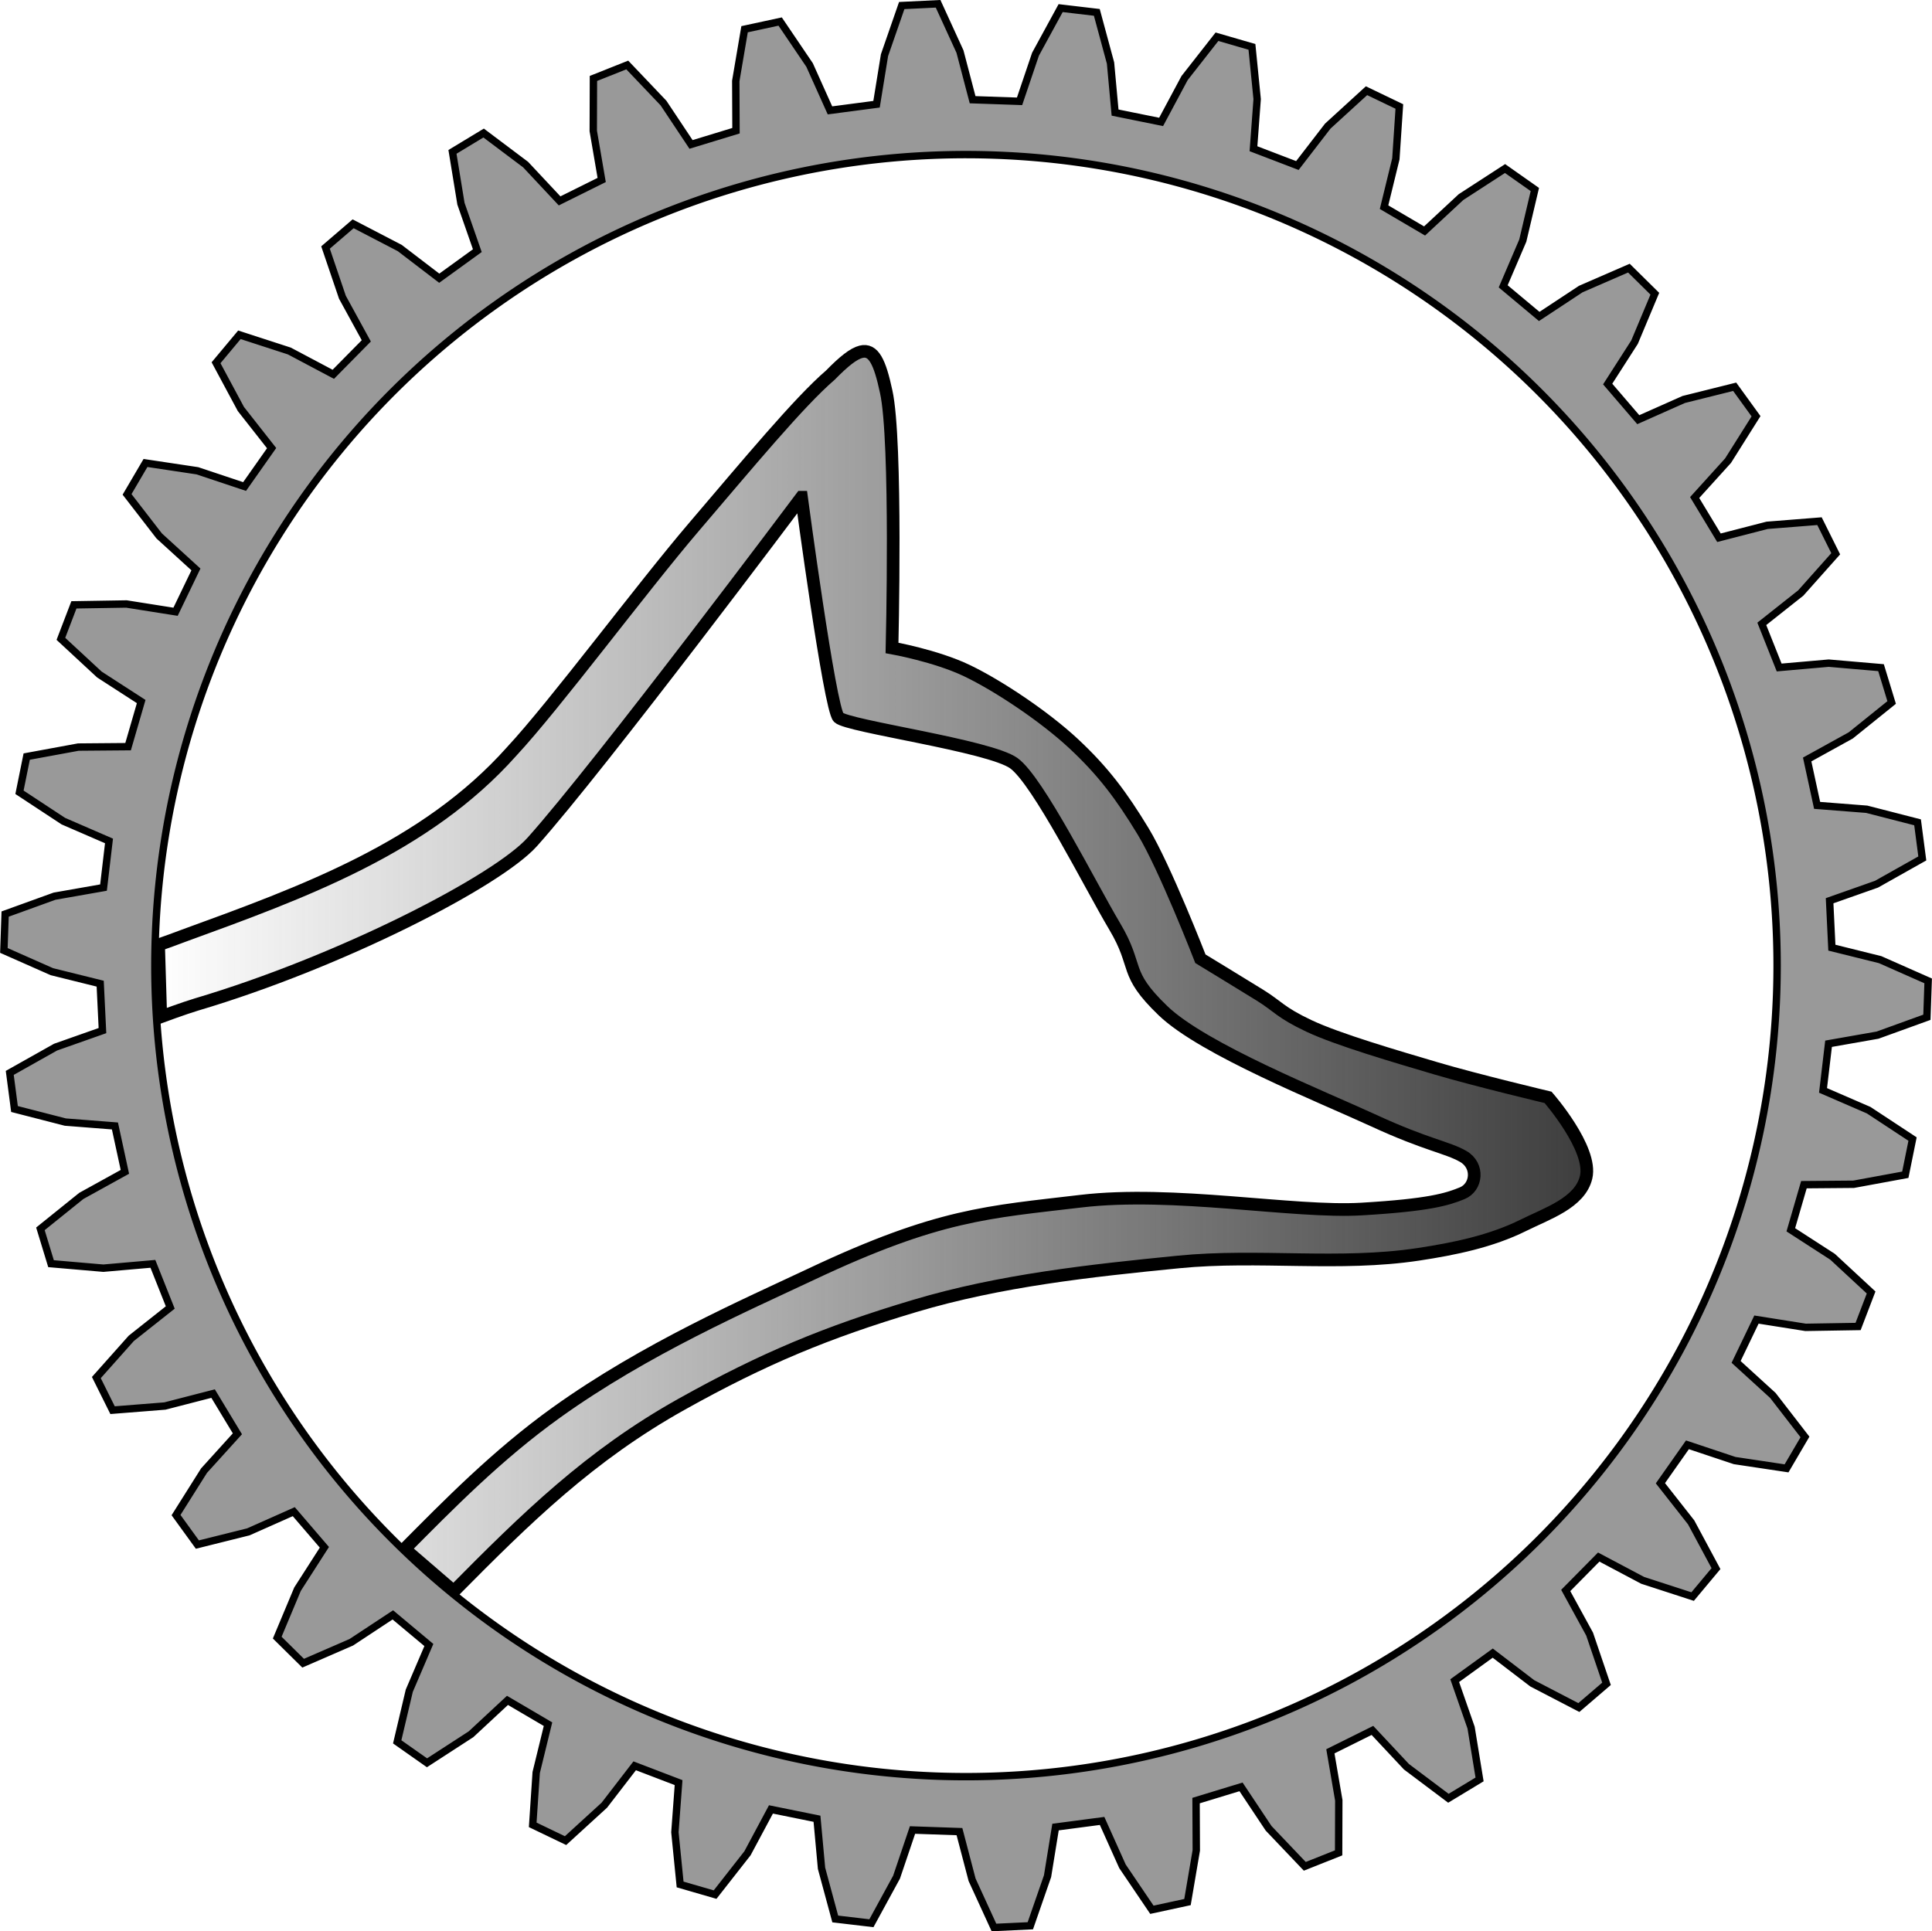
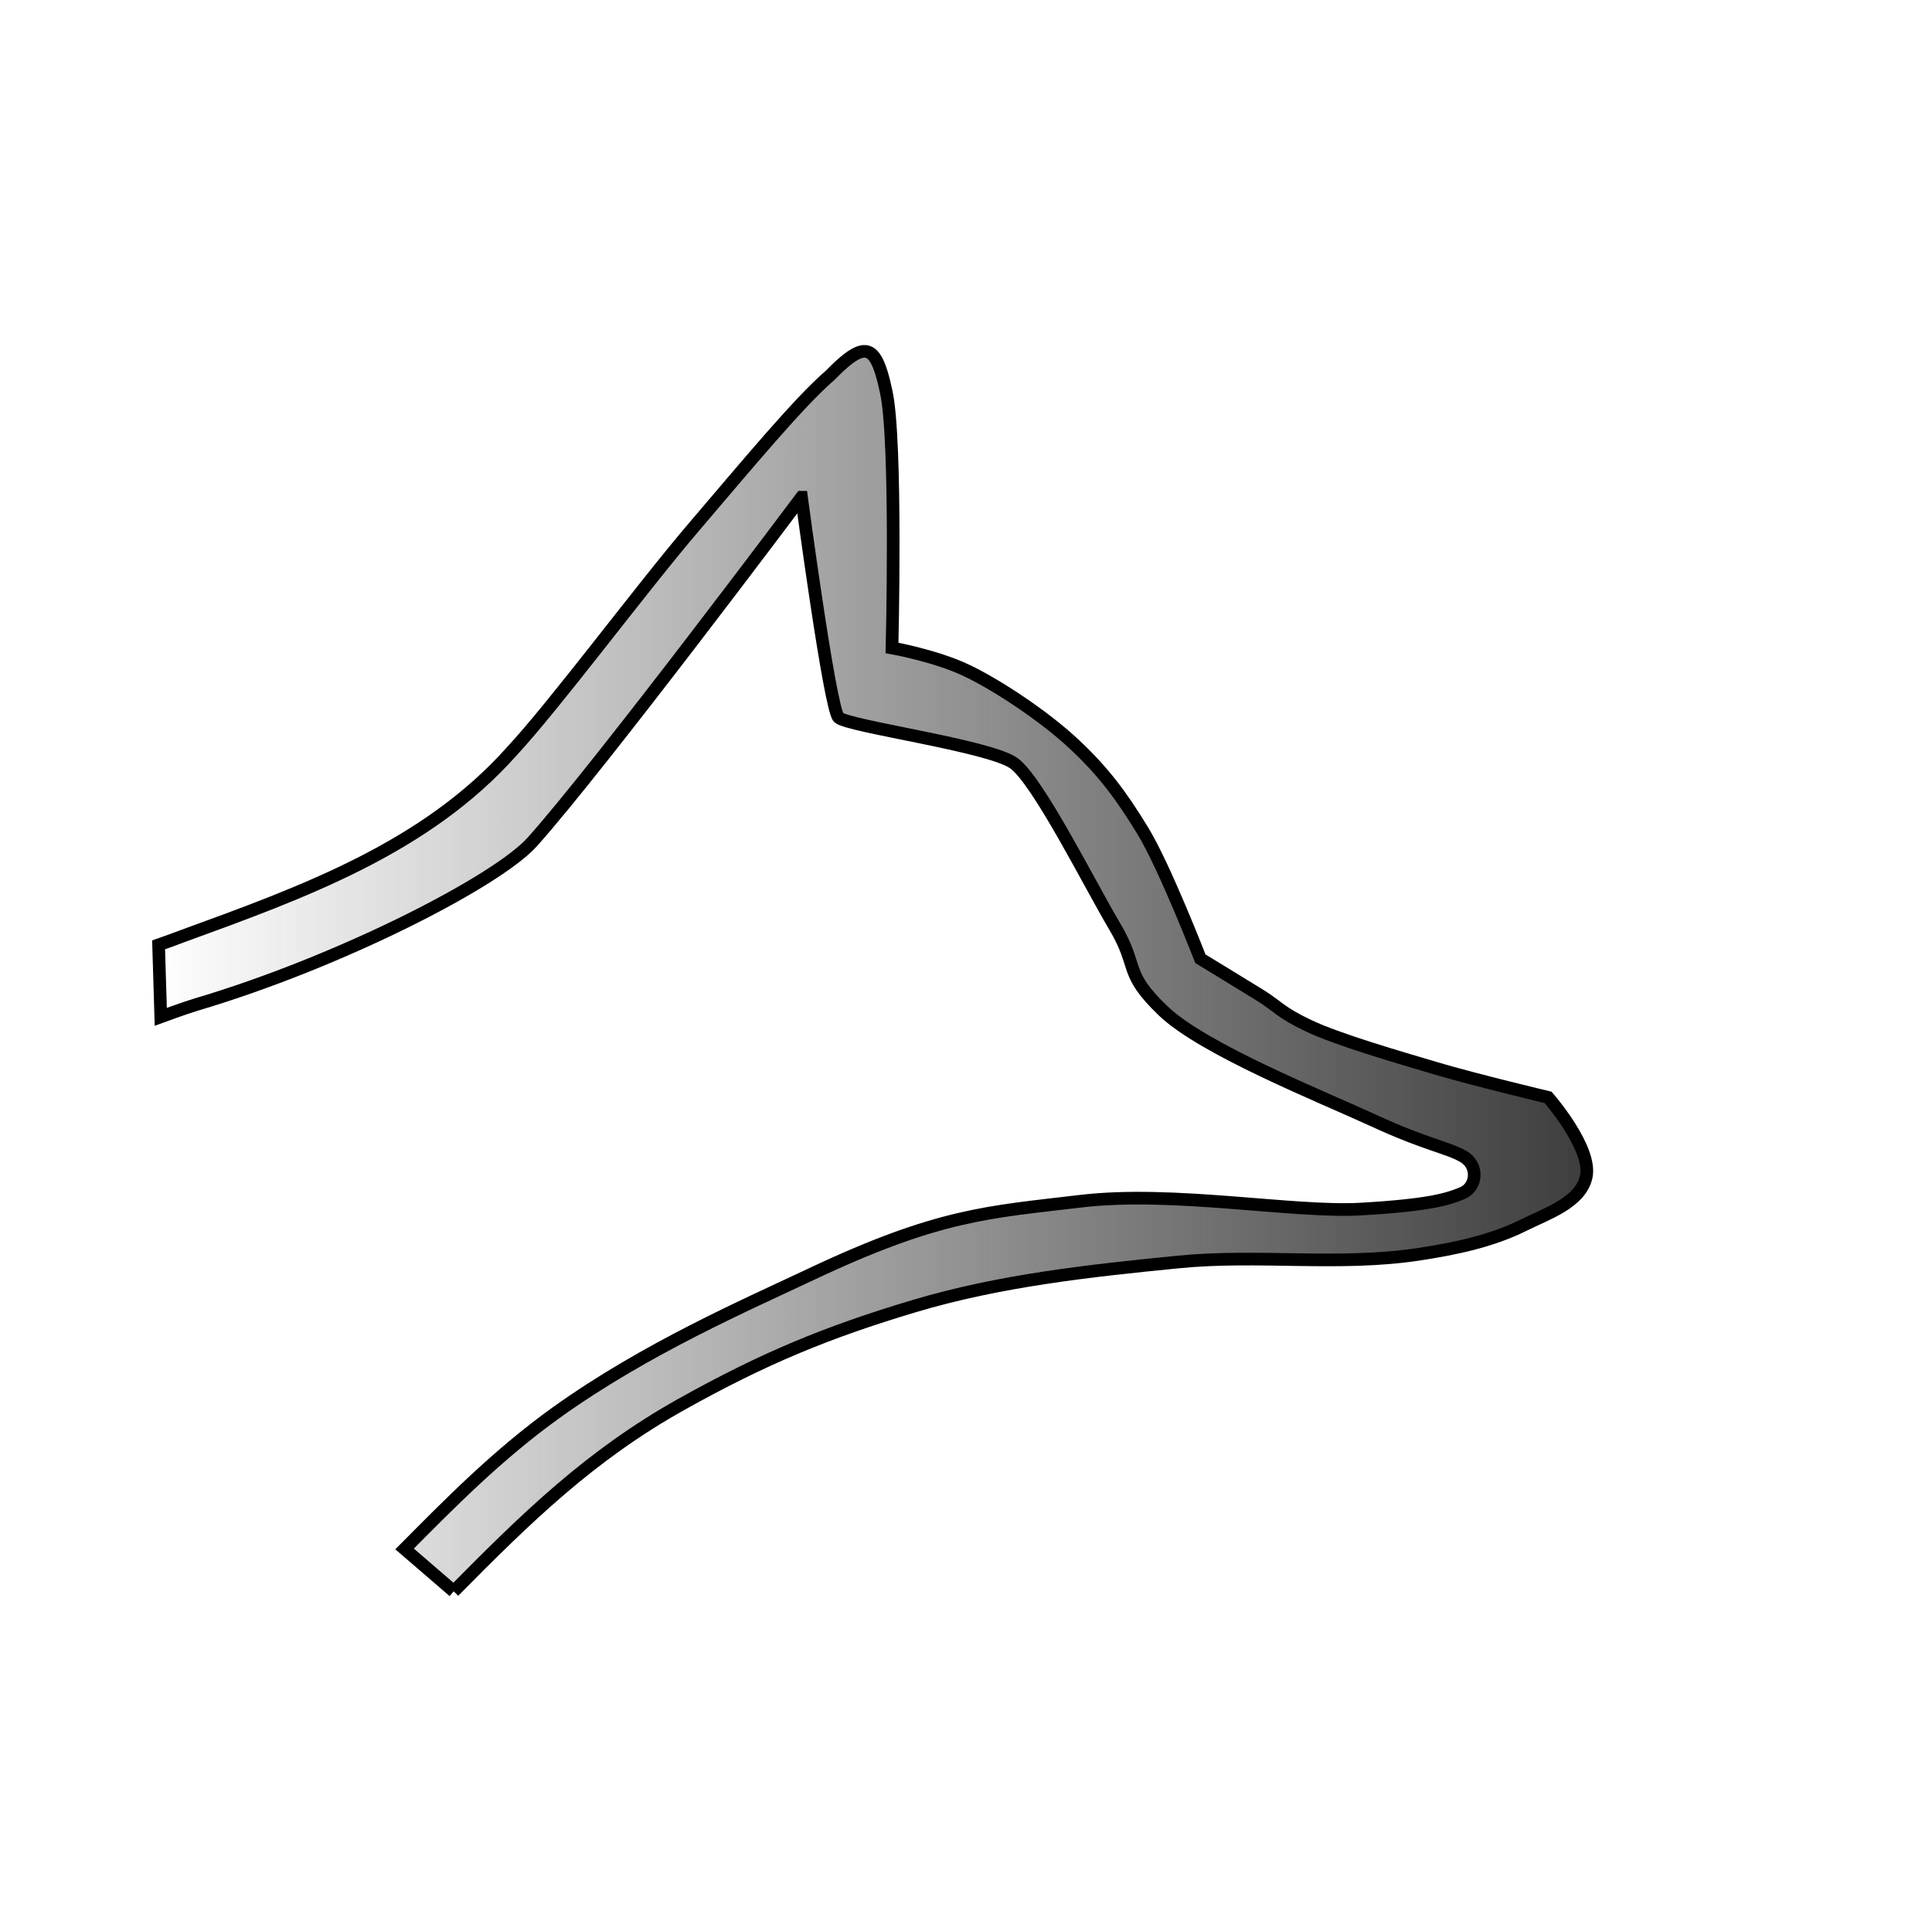
<svg xmlns="http://www.w3.org/2000/svg" xmlns:ns1="http://www.inkscape.org/namespaces/inkscape" xmlns:ns2="http://sodipodi.sourceforge.net/DTD/sodipodi-0.dtd" xmlns:xlink="http://www.w3.org/1999/xlink" width="69.322mm" height="69.304mm" viewBox="0 0 69.322 69.304" version="1.1" id="svg1" ns1:version="1.3.1 (9b9bdc1480, 2023-11-25, custom)" ns2:docname="sfm_logo_small.svg">
  <ns2:namedview id="namedview1" pagecolor="#ffffff" bordercolor="#000000" borderopacity="0.25" ns1:showpageshadow="2" ns1:pageopacity="0.0" ns1:pagecheckerboard="0" ns1:deskcolor="#d1d1d1" ns1:document-units="mm" ns1:zoom="0.58016385" ns1:cx="-357.65758" ns1:cy="82.735248" ns1:window-width="1874" ns1:window-height="1016" ns1:window-x="0" ns1:window-y="0" ns1:window-maximized="1" ns1:current-layer="layer1" ns1:export-bgcolor="#ffffffff" />
  <defs id="defs1">
    <linearGradient id="linearGradient6" ns1:collect="always">
      <stop style="stop-color:#3d3d3d;stop-opacity:0;" offset="0" id="stop7" />
      <stop style="stop-color:#3d3d3d;stop-opacity:1;" offset="1" id="stop6" />
    </linearGradient>
    <linearGradient ns1:collect="always" xlink:href="#linearGradient6" id="linearGradient7" x1="58.492" y1="100.659" x2="110.201" y2="100.659" gradientUnits="userSpaceOnUse" />
  </defs>
  <g ns1:label="Layer 1" ns1:groupmode="layer" id="layer1" transform="translate(-53.035,-65.83)">
    <path id="path5" style="fill:url(#linearGradient7);stroke:#000000;stroke-width:0.454;stroke-dasharray:none;stroke-opacity:1" d="m 69.315,122.935 c 2.611,-2.641 4.895,-4.88 8.181,-6.716 2.936,-1.641 5.211,-2.585 8.358,-3.524 3.069,-0.916 6.29,-1.265 9.477,-1.58 2.854,-0.283 5.765,0.157 8.601,-0.274 1.289,-0.196 2.602,-0.464 3.769,-1.044 0.843,-0.42 2.024,-0.801 2.245,-1.717 0.249,-1.03 -1.364,-2.871 -1.364,-2.871 0,0 -2.584,-0.615 -4.016,-1.039 -1.432,-0.424 -3.526,-1.034 -4.563,-1.524 -1.038,-0.49 -1.108,-0.7 -1.757,-1.102 -0.649,-0.402 -2.139,-1.309 -2.139,-1.309 0,0 -1.277,-3.291 -2.058,-4.576 -0.781,-1.285 -1.434,-2.157 -2.487,-3.139 -1.053,-0.982 -2.704,-2.082 -3.824,-2.62 -1.12,-0.538 -2.696,-0.818 -2.696,-0.818 0,0 0.182,-7.44 -0.21,-9.2 -0.228,-1.066 -0.454,-1.54 -0.903,-1.428 h 4.2e-5 c -0.269,0.067 -0.619,0.346 -1.097,0.835 -1.127,0.969 -2.967,3.192 -4.885,5.437 -1.918,2.245 -4.981,6.38 -6.559,8.077 -3.079,3.452 -7.476,5.046 -11.796,6.618 -0.272,0.103 -0.562,0.209 -0.866,0.316 l 0.078,2.582 c 0,0 0.868,-0.32 1.276,-0.441 5.182,-1.537 10.799,-4.431 12.056,-5.838 2.448,-2.738 9.658,-12.366 9.658,-12.366 h 1.43e-4 v 0 c 0,0 1.012,7.583 1.33,7.902 0.318,0.319 5.419,1.011 6.291,1.643 0.872,0.633 2.731,4.366 3.615,5.852 0.884,1.485 0.291,1.641 1.737,3.03 1.446,1.389 5.694,3.081 7.57,3.947 1.876,0.866 2.63,0.952 3.201,1.281 0.571,0.329 0.491,1.105 -0.041,1.322 -0.532,0.217 -1.177,0.423 -3.614,0.566 -2.437,0.143 -6.74,-0.678 -10.076,-0.281 -3.312,0.394 -5.083,0.458 -9.658,2.616 -2.349,1.108 -5.946,2.671 -9.146,4.963 -2.127,1.524 -3.874,3.311 -5.451,4.899 l 1.763,1.52" ns2:nodetypes="cssccsscssscssscccccscccccscccscsscscsssscc" />
-     <path id="path26" style="fill:#999999;fill-opacity:1;stroke:#000000;stroke-width:0.265" d="m 86.695,65.966 -1.305,0.063 -0.618,1.78 -0.286,1.762 -1.671,0.22 -0.731,-1.628 -1.056,-1.56 -1.277,0.276 -0.316,1.857 0.008,1.785 -1.613,0.492 -0.989,-1.486 -1.299,-1.365 -1.214,0.483 -0.006,1.884 0.302,1.76 -1.51,0.75 -1.22,-1.303 -1.506,-1.132 -1.118,0.676 0.304,1.859 0.588,1.686 -1.366,0.989 -1.418,-1.084 -1.672,-0.869 -0.991,0.851 0.606,1.784 0.857,1.566 -1.184,1.2 -1.577,-0.836 -1.792,-0.582 -0.838,1.003 0.891,1.66 1.103,1.404 -0.97,1.378 -1.693,-0.565 -1.863,-0.28 -0.661,1.127 1.152,1.49 1.319,1.203 -0.731,1.519 -1.763,-0.279 -1.884,0.031 -0.467,1.22 1.382,1.281 1.499,0.969 -0.47,1.619 -1.785,0.015 -1.853,0.341 -0.259,1.281 1.574,1.036 1.638,0.71 -0.197,1.674 -1.758,0.309 -1.772,0.641 -0.045,1.306 1.723,0.762 1.733,0.43 0.081,1.684 -1.684,0.594 -1.642,0.924 0.17,1.296 1.825,0.469 1.779,0.139 0.357,1.647 -1.563,0.863 -1.468,1.182 0.381,1.25 1.877,0.162 1.778,-0.156 0.623,1.566 -1.399,1.108 -1.253,1.407 0.582,1.17 1.878,-0.149 1.729,-0.446 0.872,1.443 -1.198,1.323 -1.004,1.594 0.766,1.058 1.828,-0.456 1.631,-0.725 1.098,1.279 -0.964,1.503 -0.728,1.738 0.93,0.918 1.728,-0.751 1.49,-0.983 1.293,1.081 -0.703,1.641 -0.433,1.834 1.069,0.752 1.581,-1.025 1.307,-1.215 1.454,0.854 -0.424,1.734 -0.125,1.879 1.178,0.566 1.391,-1.271 1.09,-1.414 1.575,0.603 -0.132,1.78 0.187,1.875 1.255,0.364 1.162,-1.483 0.842,-1.574 1.652,0.335 0.163,1.778 0.492,1.818 1.298,0.153 0.902,-1.654 0.572,-1.691 1.685,0.058 0.453,1.727 0.785,1.713 1.305,-0.062 0.618,-1.78 0.286,-1.762 1.671,-0.22 0.731,1.628 1.056,1.56 1.277,-0.276 0.316,-1.857 -0.008,-1.785 1.613,-0.492 0.989,1.486 1.299,1.365 1.214,-0.483 0.006,-1.884 -0.302,-1.76 1.509,-0.75 1.22,1.303 1.506,1.132 1.118,-0.676 -0.304,-1.859 -0.588,-1.686 1.365,-0.988 1.418,1.084 1.672,0.869 0.992,-0.851 -0.606,-1.784 -0.857,-1.566 1.184,-1.199 1.577,0.836 1.792,0.582 0.838,-1.003 -0.891,-1.66 -1.103,-1.404 0.97,-1.379 1.693,0.565 1.863,0.28 0.661,-1.127 -1.152,-1.49 -1.319,-1.203 0.73,-1.519 1.763,0.279 1.884,-0.031 0.467,-1.22 -1.382,-1.281 -1.499,-0.969 0.47,-1.619 1.785,-0.015 1.853,-0.341 0.26,-1.281 -1.574,-1.036 -1.638,-0.71 0.198,-1.674 1.758,-0.309 1.771,-0.641 0.045,-1.306 -1.723,-0.762 -1.732,-0.43 -0.081,-1.684 1.684,-0.594 1.642,-0.924 -0.17,-1.296 -1.825,-0.469 -1.779,-0.139 -0.357,-1.647 1.563,-0.863 1.468,-1.182 -0.381,-1.25 -1.877,-0.162 -1.778,0.156 -0.623,-1.566 1.399,-1.108 1.253,-1.407 -0.582,-1.17 -1.878,0.149 -1.729,0.446 -0.872,-1.443 1.198,-1.323 1.004,-1.594 -0.766,-1.058 -1.828,0.456 -1.631,0.725 -1.098,-1.279 0.964,-1.503 0.728,-1.738 -0.93,-0.918 -1.728,0.751 -1.49,0.983 -1.293,-1.081 0.703,-1.641 0.433,-1.834 -1.069,-0.752 -1.581,1.025 -1.307,1.215 -1.454,-0.854 0.424,-1.734 0.125,-1.879 -1.178,-0.566 -1.391,1.271 -1.09,1.414 -1.575,-0.603 0.132,-1.78 -0.187,-1.875 -1.255,-0.364 -1.162,1.483 -0.842,1.574 -1.652,-0.335 -0.163,-1.778 -0.492,-1.818 -1.298,-0.153 -0.902,1.654 -0.572,1.691 -1.685,-0.058 -0.453,-1.727 z m 2.012,5.429 A 29.104,29.104 0 0 1 116.782,101.493 29.104,29.104 0 0 1 86.684,129.568 29.104,29.104 0 0 1 58.609,99.47 29.104,29.104 0 0 1 88.707,71.395 Z" />
  </g>
</svg>